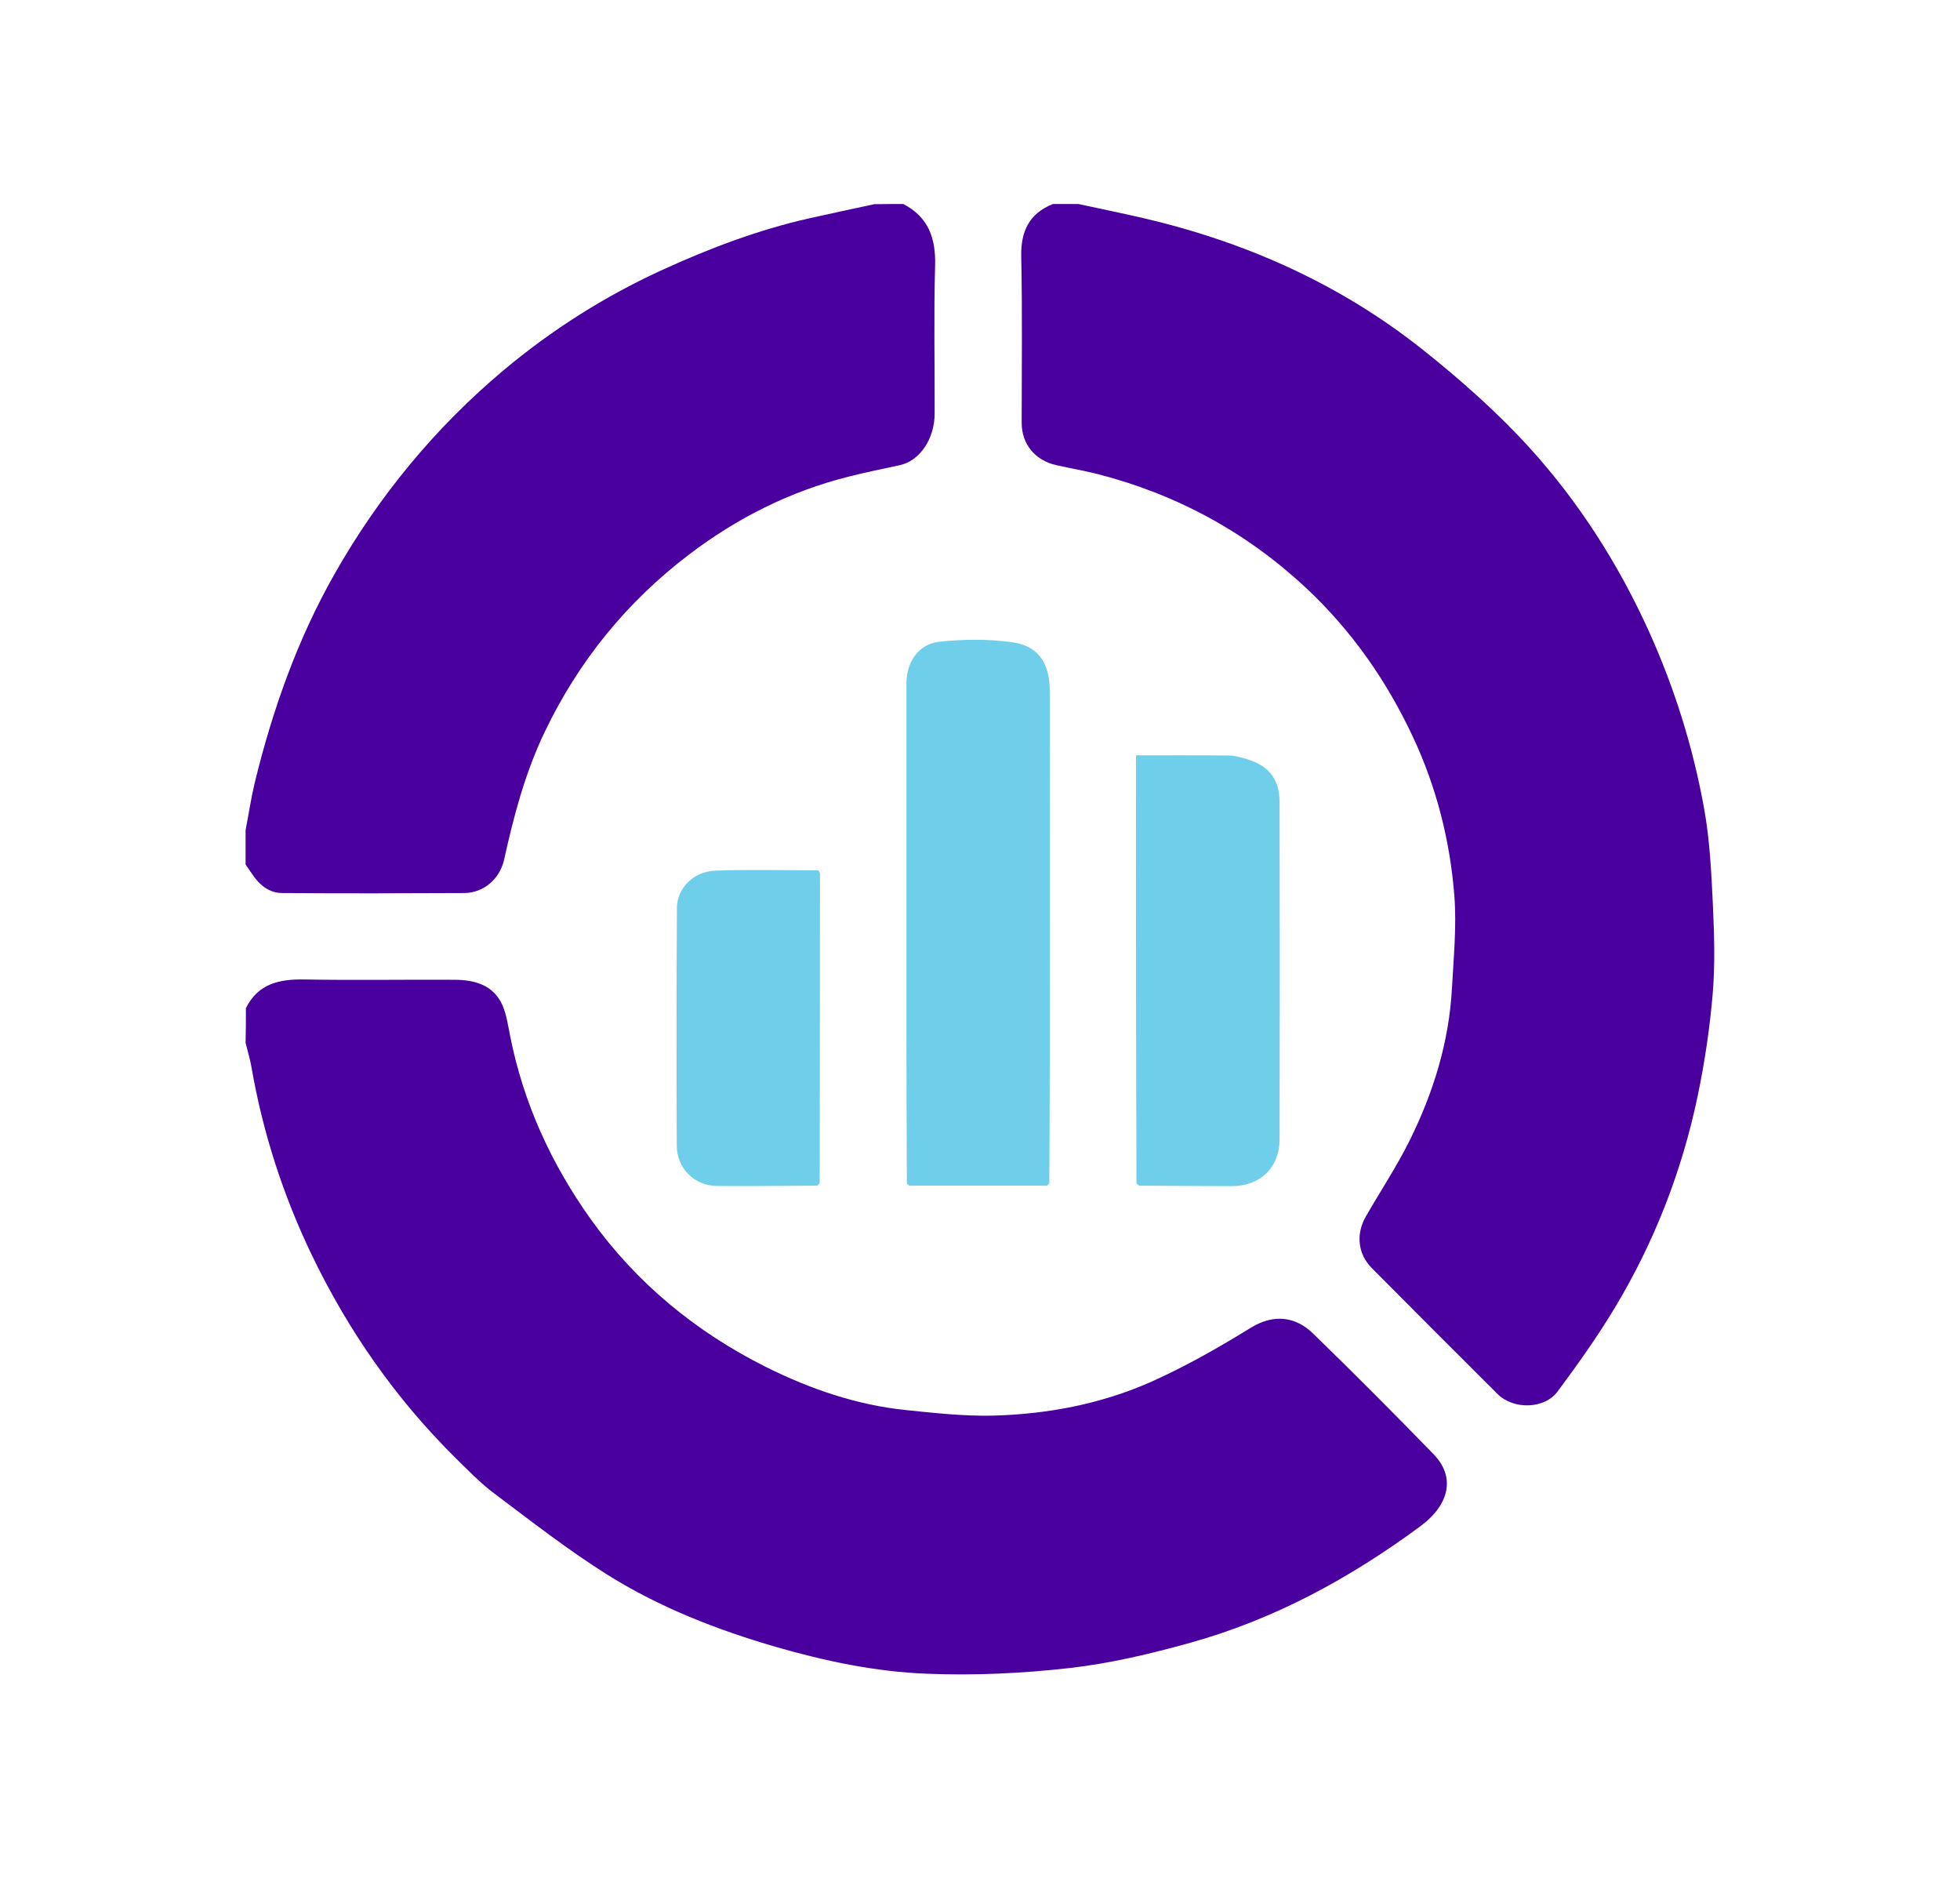
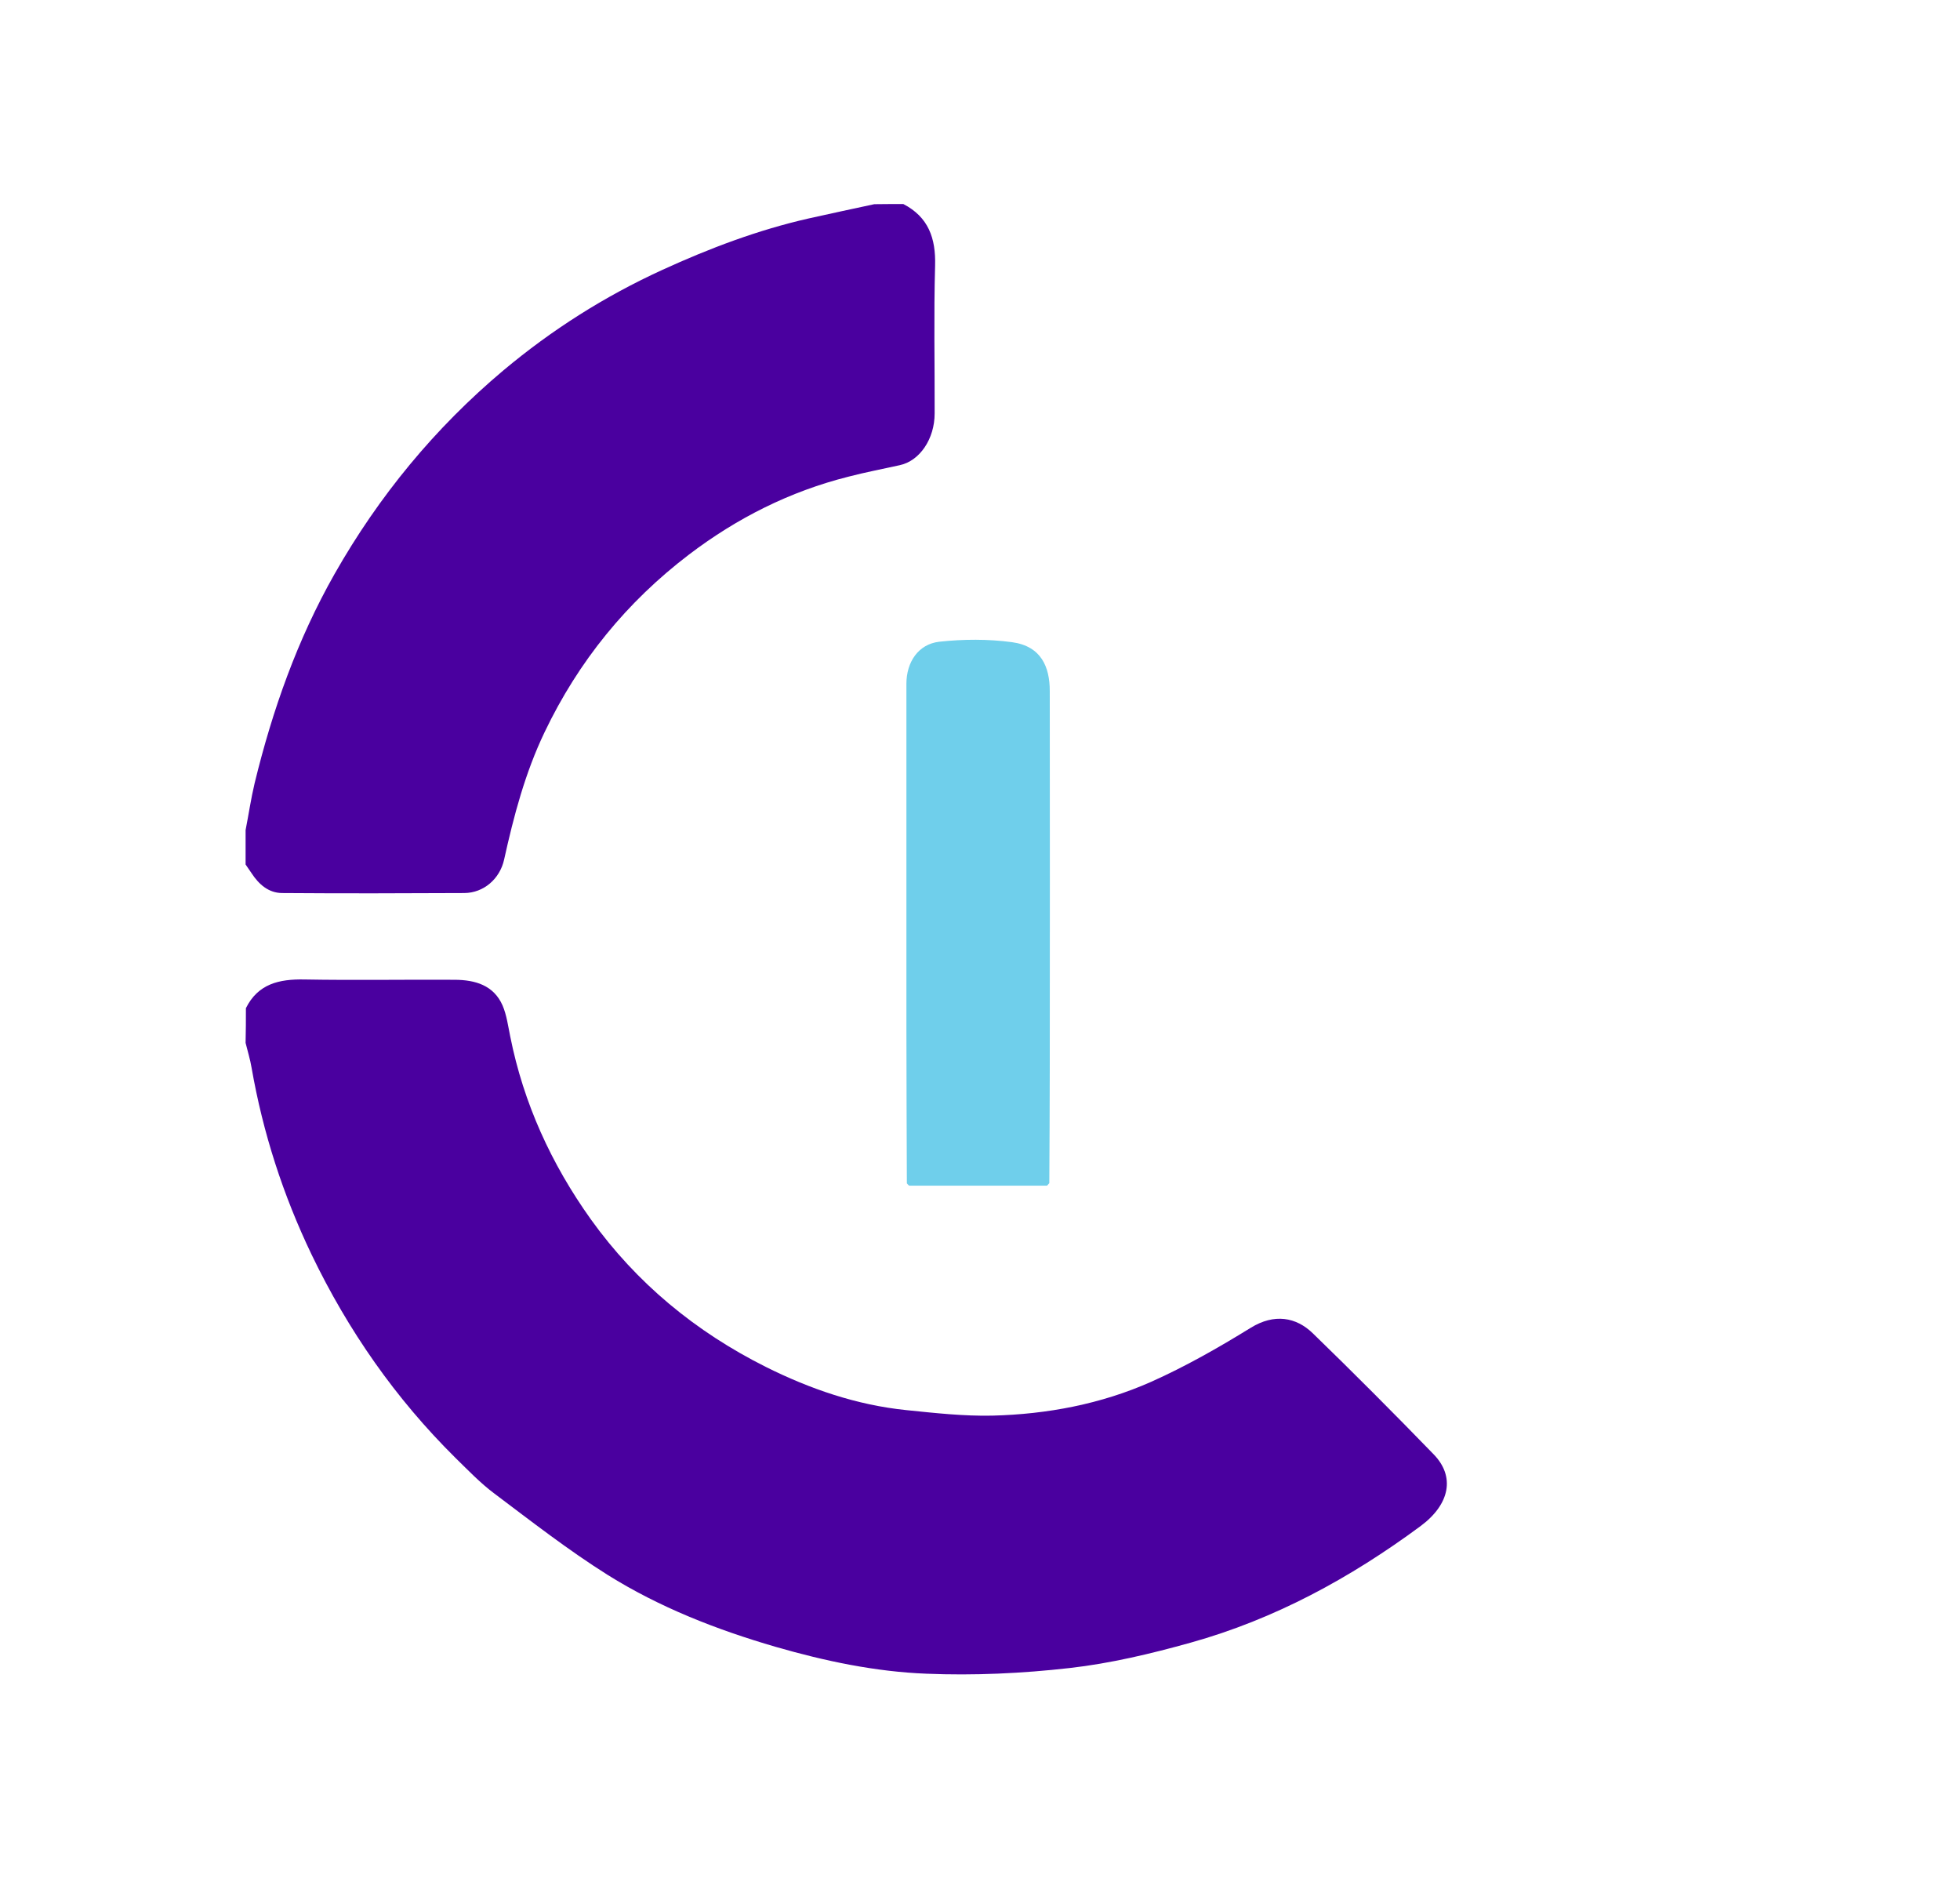
<svg xmlns="http://www.w3.org/2000/svg" version="1.1" id="Layer_1" x="0px" y="0px" viewBox="0 0 127.69 122.35" style="enable-background:new 0 0 127.69 122.35;" xml:space="preserve">
  <style type="text/css"> .st0{fill-rule:evenodd;clip-rule:evenodd;fill:#7E57C5;} .st1{fill-rule:evenodd;clip-rule:evenodd;fill:#CA953D;} .st2{fill:#6FCFEB;} .st3{fill:#FFFFFF;} .st4{fill:#7E57C5;} .st5{opacity:0.5;} .st6{fill:#FBF9F4;} .st7{fill:#F8F4E8;} .st8{fill:#F4EEDD;} .st9{fill:#F1E9D2;} .st10{fill:#EDE3C6;} .st11{fill:#EADEBB;} .st12{fill:#E6D8B0;} .st13{fill:#E2D2A4;} .st14{fill:#DFCD99;} .st15{fill:#DBC78E;} .st16{fill:#D8C282;} .st17{fill:#D4BC77;} .st18{fill:#D1B76C;} .st19{fill:#CDB160;} .st20{fill:#C9AB55;} .st21{fill:#C6A64A;} .st22{fill:#C2A03E;} .st23{fill:#BF9B33;} .st24{fill:#BB9528;} .st25{fill:#B8901C;} .st26{fill:#B48A11;} .st27{fill:#ACACAC;} .st28{fill:#3E3E3E;} .st29{fill:#4A009F;} .st30{fill:none;stroke:#FFFFFF;stroke-miterlimit:10;} .st31{fill:#CA953D;} .st32{fill:#F8F8F9;} </style>
  <g>
    <g>
      <path class="st29" d="M16.02,65.67c0.79-1.59,2.17-1.9,3.8-1.87c3.27,0.06,6.55,0,9.82,0.02c1.31,0.01,2.52,0.35,3.1,1.67 c0.27,0.63,0.36,1.34,0.5,2.02c0.87,4.36,2.68,8.31,5.25,11.91c2.98,4.16,6.84,7.33,11.39,9.61c2.88,1.44,5.93,2.49,9.16,2.82 c1.86,0.19,3.74,0.4,5.61,0.36c3.57-0.09,7.07-0.75,10.34-2.2c2.24-1,4.4-2.23,6.49-3.52c1.54-0.95,2.96-0.7,4.05,0.36 c2.66,2.58,5.28,5.21,7.86,7.87c1.42,1.45,1.08,3.26-0.85,4.69c-4.56,3.37-9.49,6.06-14.98,7.59c-2.58,0.72-5.22,1.35-7.87,1.65 c-3.09,0.35-6.24,0.5-9.34,0.37c-3.32-0.13-6.6-0.82-9.82-1.75c-3.85-1.12-7.56-2.57-10.95-4.69c-2.56-1.61-4.96-3.48-7.38-5.3 c-0.91-0.68-1.71-1.52-2.53-2.32c-3.9-3.86-6.99-8.29-9.37-13.24c-1.86-3.88-3.17-7.93-3.91-12.17c-0.09-0.55-0.26-1.08-0.39-1.62 C16.02,67.17,16.02,66.42,16.02,65.67z" />
-       <path class="st29" d="M70.26,13.29c1.43,0.31,2.86,0.6,4.28,0.93c6.7,1.57,12.86,4.33,18.24,8.63c2.43,1.94,4.79,4.03,6.88,6.33 c3.22,3.55,5.79,7.58,7.78,11.98c1.66,3.68,2.85,7.5,3.57,11.45c0.38,2.07,0.48,4.2,0.58,6.31c0.09,1.93,0.15,3.88-0.01,5.8 c-0.19,2.24-0.52,4.47-0.98,6.67c-1.02,4.88-2.81,9.48-5.37,13.75c-1.14,1.9-2.43,3.71-3.75,5.49c-0.86,1.17-2.89,1.2-3.92,0.17 c-2.74-2.73-5.47-5.46-8.19-8.2c-0.9-0.91-1.05-2.19-0.4-3.34c0.95-1.66,2.01-3.25,2.86-4.96c1.54-3.11,2.57-6.4,2.76-9.9 c0.11-2.01,0.31-4.03,0.16-6.03c-0.28-3.6-1.16-7.09-2.71-10.39c-1.72-3.67-4-6.92-6.95-9.68c-3.9-3.64-8.45-6.11-13.62-7.43 c-0.87-0.22-1.77-0.37-2.65-0.57c-1.39-0.31-2.26-1.37-2.26-2.76c0-3.61,0.05-7.23-0.03-10.84c-0.03-1.64,0.52-2.79,2.06-3.41 C69.14,13.29,69.7,13.29,70.26,13.29z" />
      <path class="st29" d="M58.85,13.29c1.64,0.85,2.12,2.23,2.07,4.01c-0.09,3.21-0.02,6.42-0.03,9.63c0,1.66-0.97,3.09-2.27,3.37 c-1.12,0.25-2.24,0.46-3.35,0.75c-3.81,0.96-7.25,2.69-10.38,5.07c-4.07,3.1-7.2,6.95-9.41,11.57c-1.27,2.65-2.01,5.46-2.64,8.31 c-0.28,1.25-1.33,2.16-2.59,2.17c-3.96,0.02-7.92,0.03-11.88,0c-0.88-0.01-1.51-0.57-1.98-1.29c-0.13-0.19-0.26-0.38-0.39-0.57 c0-0.75,0-1.5,0-2.24c0.2-1.02,0.35-2.05,0.59-3.06c1.16-4.76,2.78-9.35,5.21-13.63c2.88-5.07,6.54-9.51,10.99-13.25 c3.15-2.64,6.6-4.83,10.36-6.55c3.08-1.41,6.23-2.6,9.53-3.35c1.42-0.32,2.85-0.62,4.28-0.93C57.61,13.29,58.23,13.29,58.85,13.29 z" />
      <g>
        <path class="st2" d="M68.21,77.23c-2.99,0-5.99,0-8.98,0c-0.05-0.05-0.1-0.1-0.15-0.15c-0.01-3.43-0.03-6.85-0.03-10.28 c0-7.42,0-14.83,0-22.25c0-1.42,0.77-2.59,2.14-2.75c1.56-0.17,3.19-0.18,4.74,0.03c1.91,0.26,2.46,1.62,2.46,3.18 c0.01,8.23,0.01,16.45,0,24.68c0,2.46-0.02,4.92-0.03,7.38C68.31,77.13,68.26,77.18,68.21,77.23z" />
      </g>
      <g>
-         <path class="st2" d="M74.04,77.08c-0.01-4.2-0.03-8.41-0.03-12.61c-0.01-5.04,0-10.09,0-15.27c2.03,0,4.04-0.01,6.05,0.01 c0.32,0,0.65,0.09,0.97,0.18c1.54,0.4,2.32,1.27,2.33,2.81c0.02,7.35,0.02,14.7,0,22.05c-0.01,1.82-1.29,3.01-3.09,3.01 c-2.02,0-4.05-0.02-6.07-0.03C74.14,77.18,74.09,77.13,74.04,77.08z" />
-       </g>
+         </g>
      <g>
-         <path class="st2" d="M53.24,77.23c-2.18,0.01-4.36,0.04-6.54,0.02c-1.46-0.01-2.6-1.15-2.61-2.62 c-0.02-5.17-0.02-10.35,0.01-15.52c0.01-1.13,0.95-2.34,2.52-2.4c2.24-0.08,4.48-0.02,6.69-0.02c0.05,0.09,0.11,0.14,0.11,0.2 c0,6.73-0.01,13.46-0.02,20.19C53.35,77.13,53.29,77.18,53.24,77.23z" />
-       </g>
-       <path class="st29" d="M53.24,77.23c0.05-0.05,0.1-0.1,0.16-0.15C53.35,77.13,53.29,77.18,53.24,77.23z" />
+         </g>
      <path class="st29" d="M59.07,77.08c0.05,0.05,0.1,0.1,0.15,0.15C59.18,77.18,59.12,77.13,59.07,77.08z" />
      <path class="st29" d="M68.21,77.23c0.05-0.05,0.11-0.1,0.16-0.15C68.31,77.13,68.26,77.18,68.21,77.23z" />
-       <path class="st29" d="M74.04,77.08c0.05,0.05,0.1,0.1,0.15,0.15C74.14,77.18,74.09,77.13,74.04,77.08z" />
    </g>
  </g>
</svg>